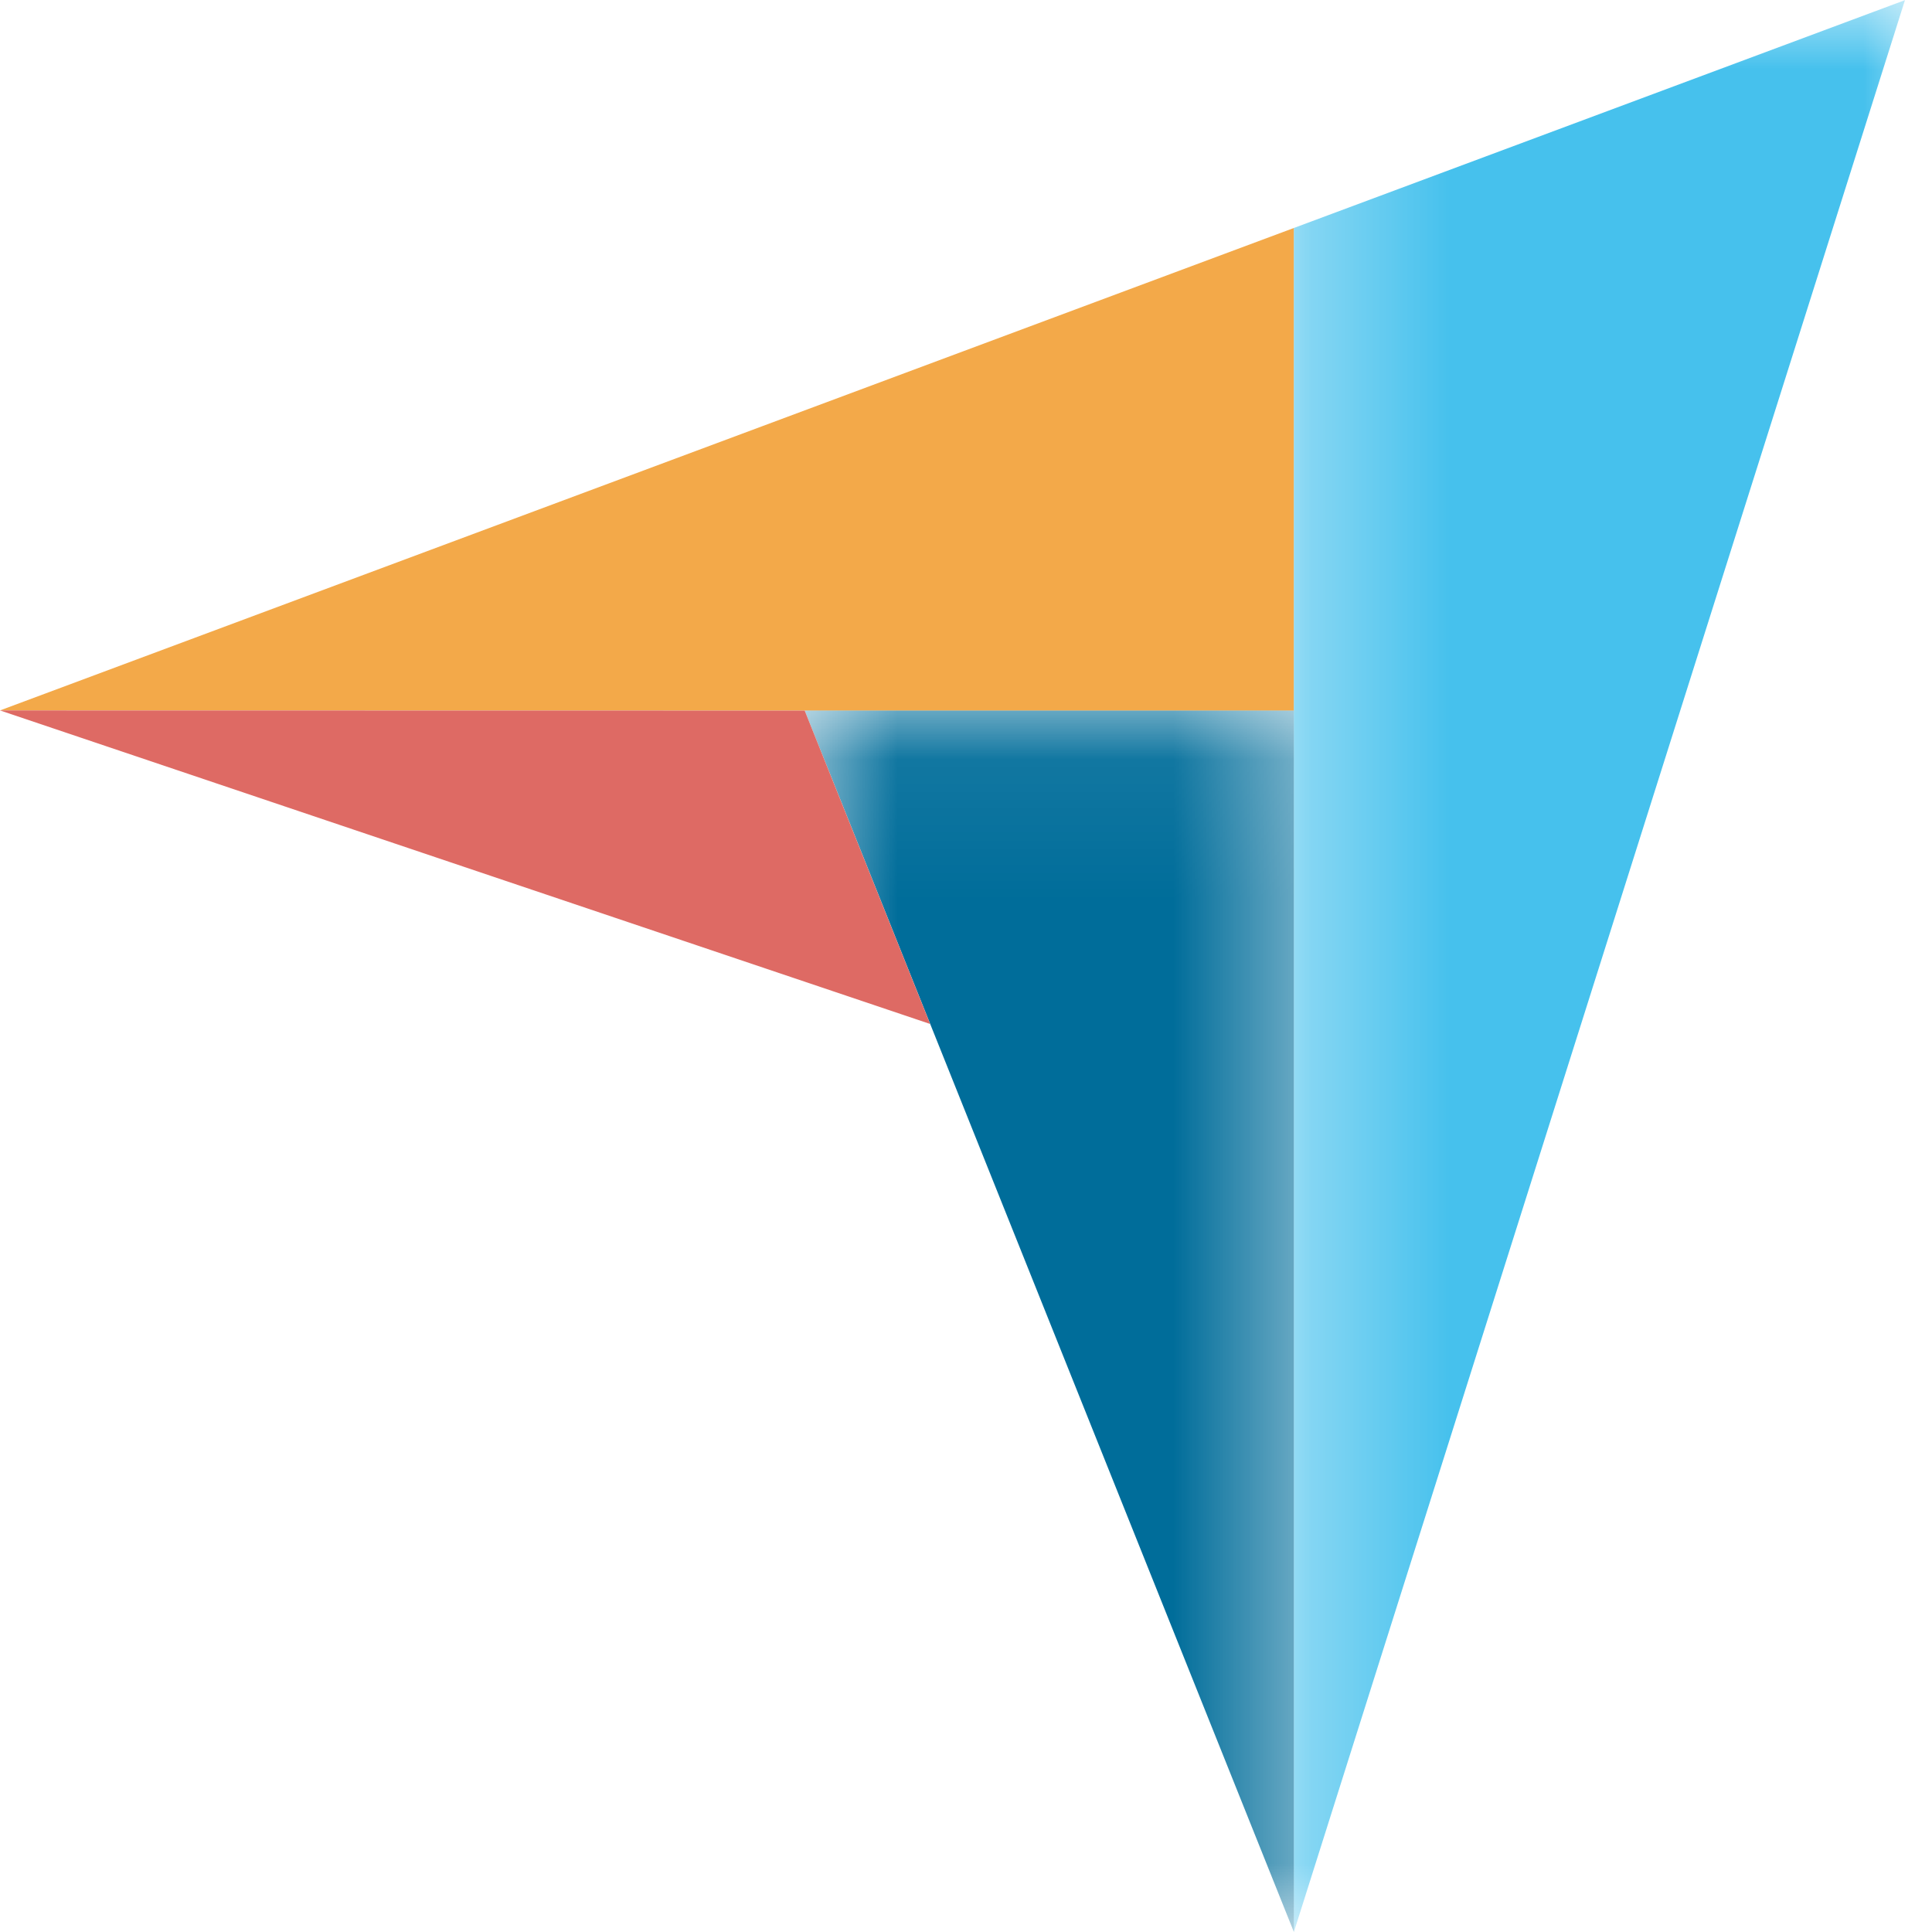
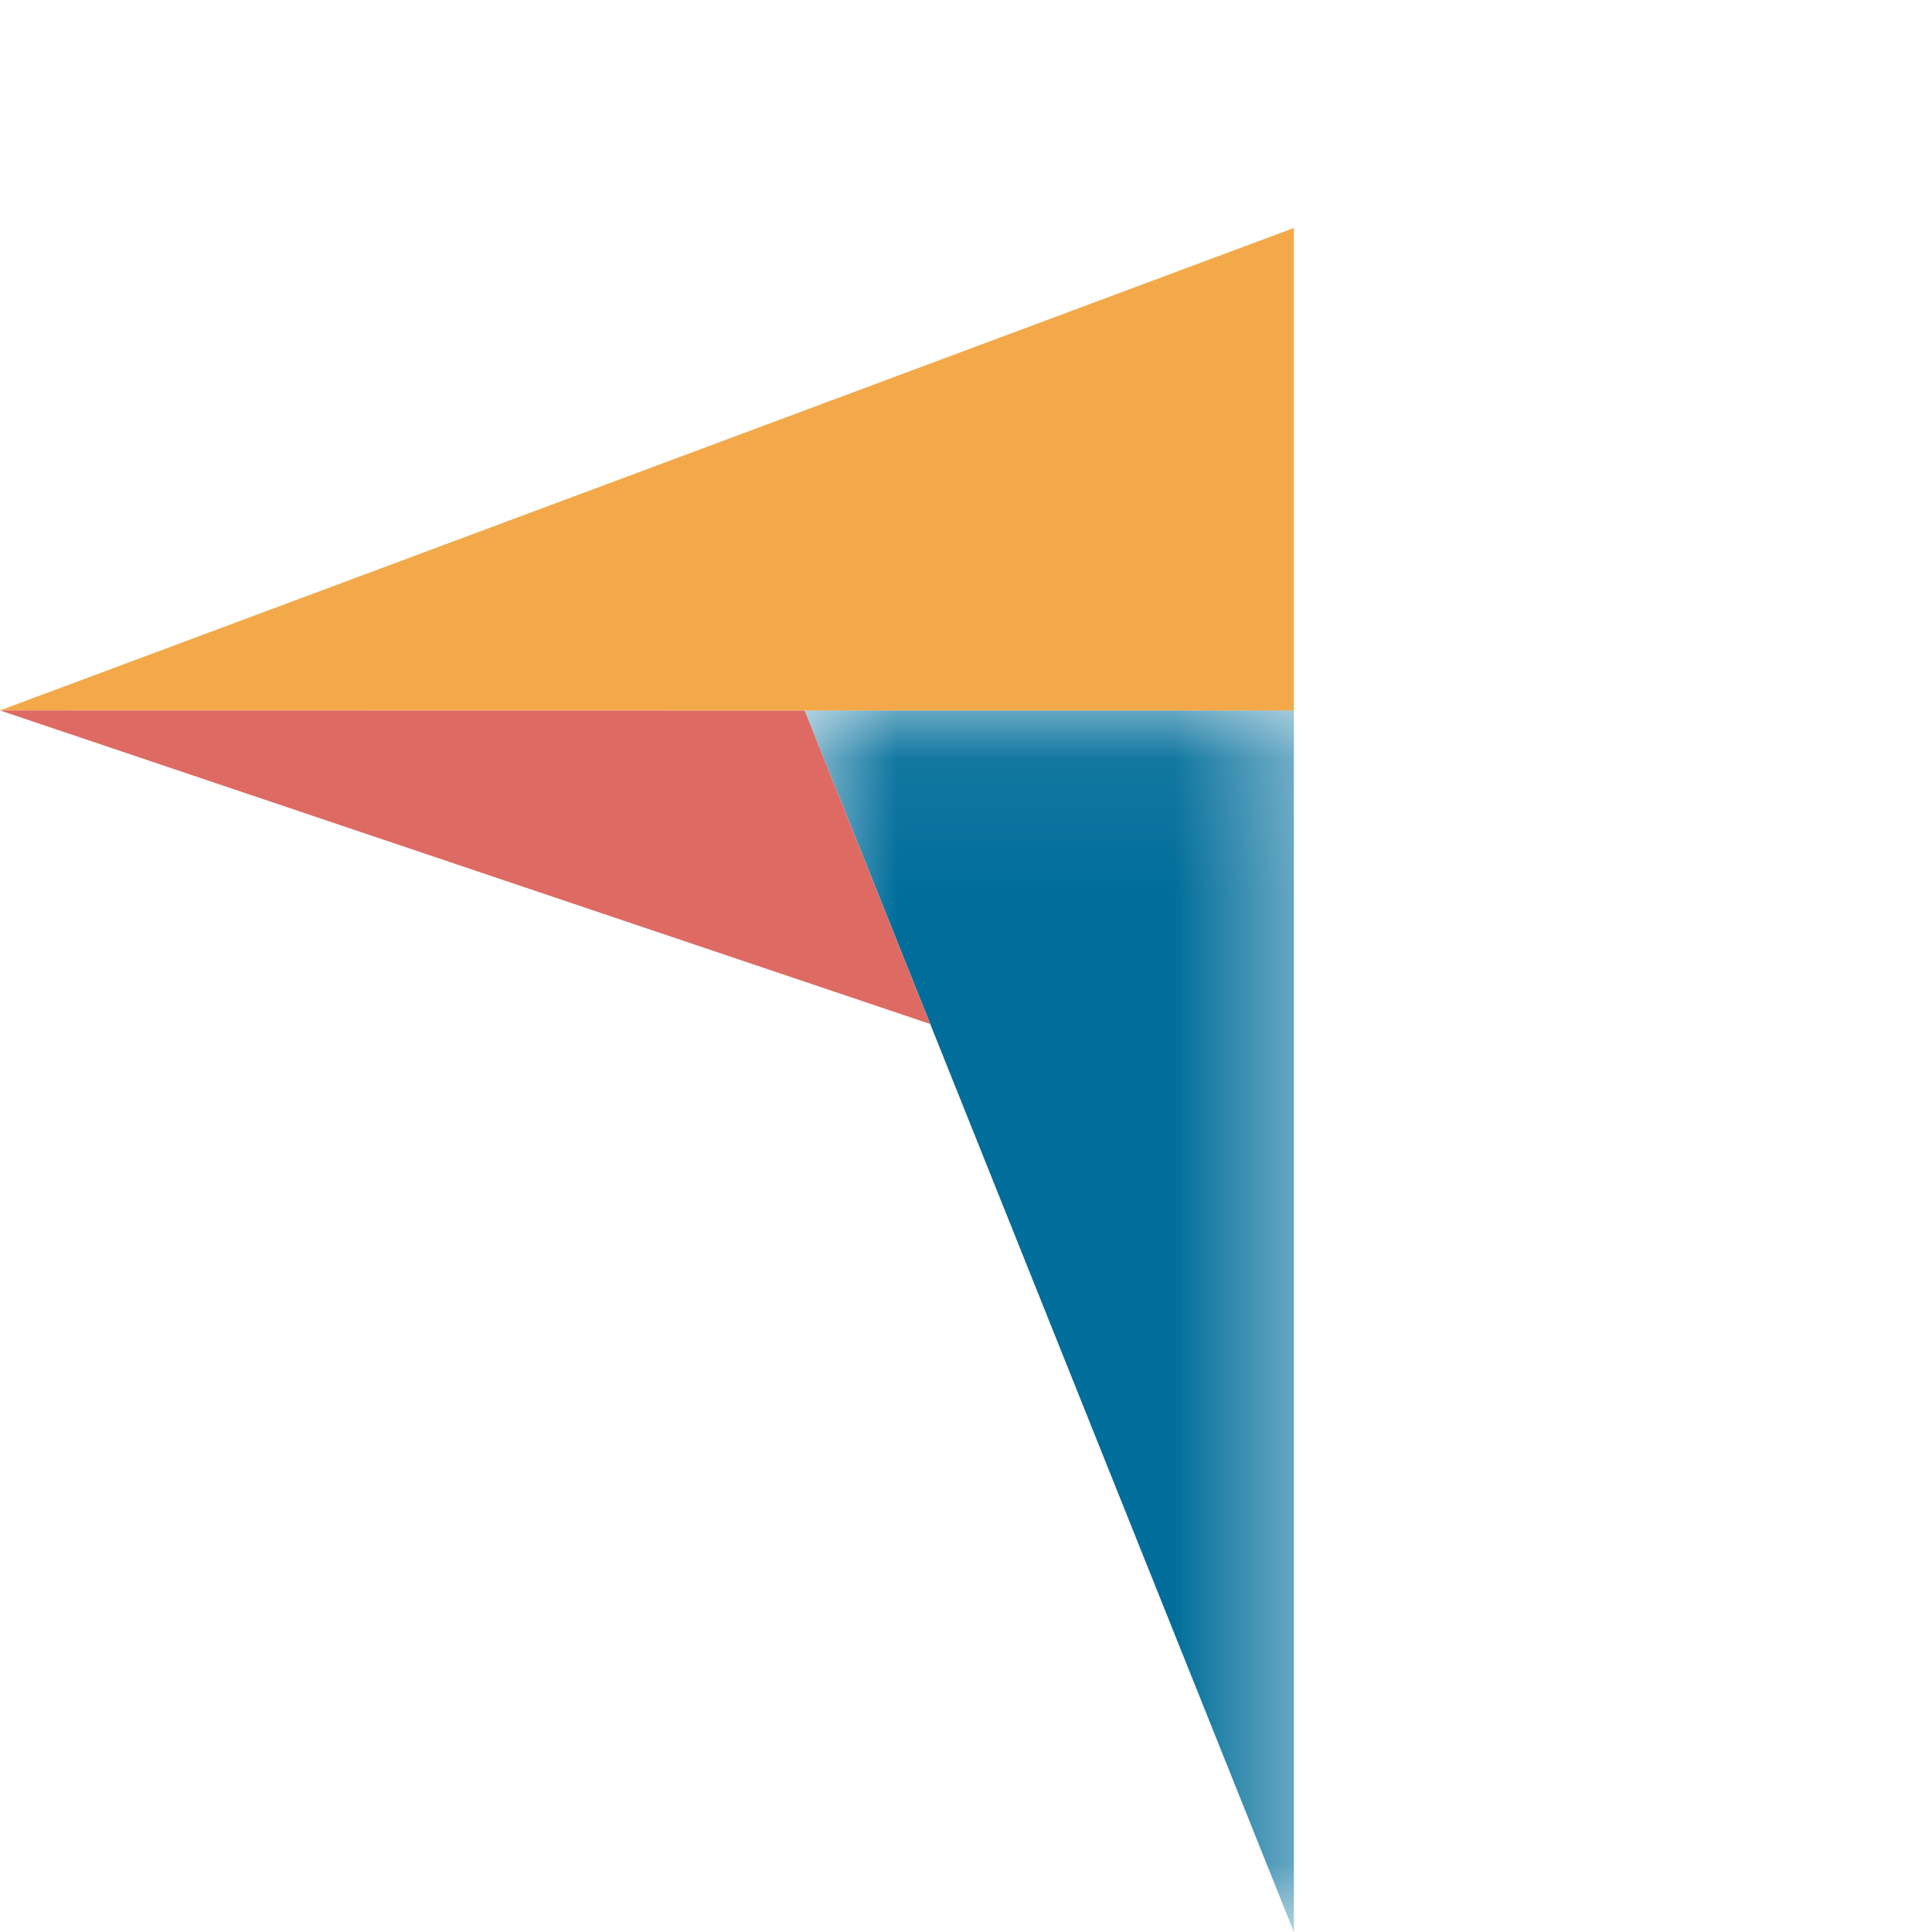
<svg xmlns="http://www.w3.org/2000/svg" width="14" height="14" viewBox="0 0 14 14" fill="none">
  <path d="M0 5.148L5.831 5.149L9.376 5.149V1.652L0 5.148Z" fill="#F3A949" />
  <mask id="mask0_1774_35172" style="mask-type:luminance" maskUnits="userSpaceOnUse" x="9" y="0" width="5" height="14">
    <path d="M9.333 0H14V14H9.333V0Z" fill="white" />
  </mask>
  <g mask="url(#mask0_1774_35172)">
-     <path d="M9.376 1.652V14L13.804 0.001L9.376 1.652Z" fill="#46C1ED" />
-   </g>
+     </g>
  <mask id="mask1_1774_35172" style="mask-type:luminance" maskUnits="userSpaceOnUse" x="5" y="5" width="5" height="9">
    <path d="M5.727 5.069H9.545V14H5.727V5.069Z" fill="white" />
  </mask>
  <g mask="url(#mask1_1774_35172)">
    <path d="M9.376 5.149L5.831 5.149L9.376 14V5.149Z" fill="#006D9A" />
  </g>
  <path d="M0 5.148L6.74 7.42L5.831 5.149L0 5.148Z" fill="#DE6A64" />
</svg>